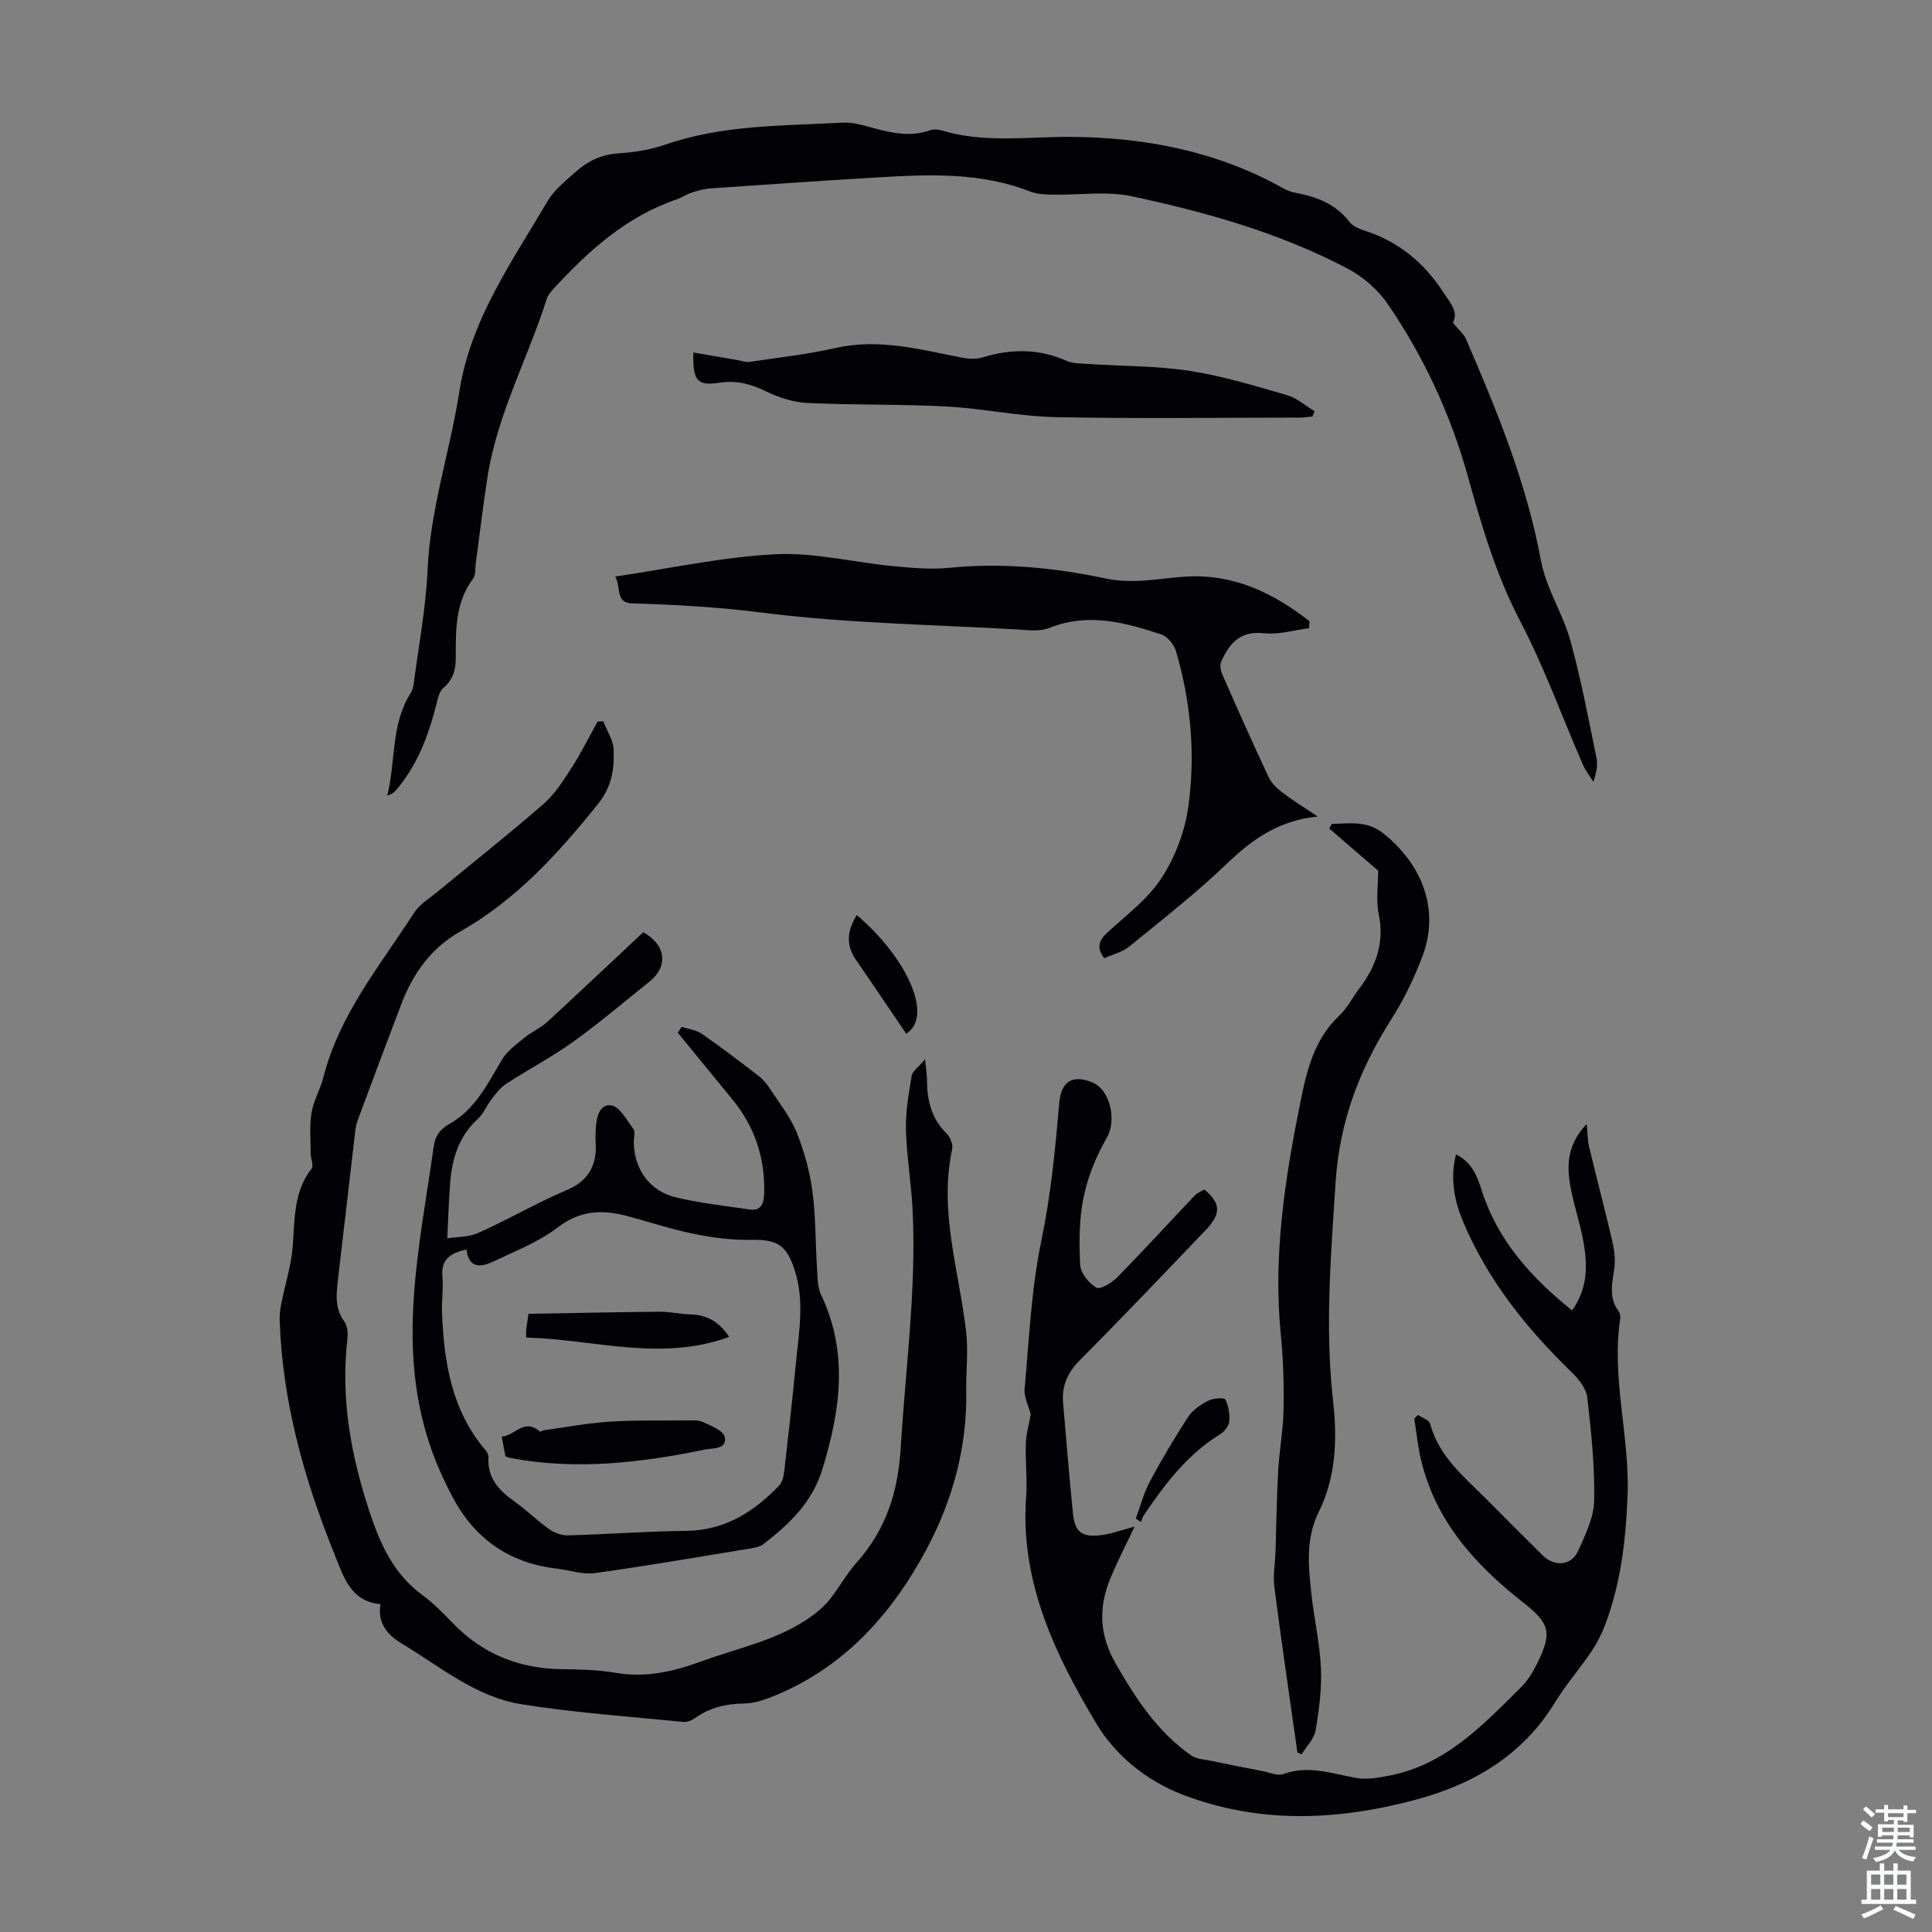
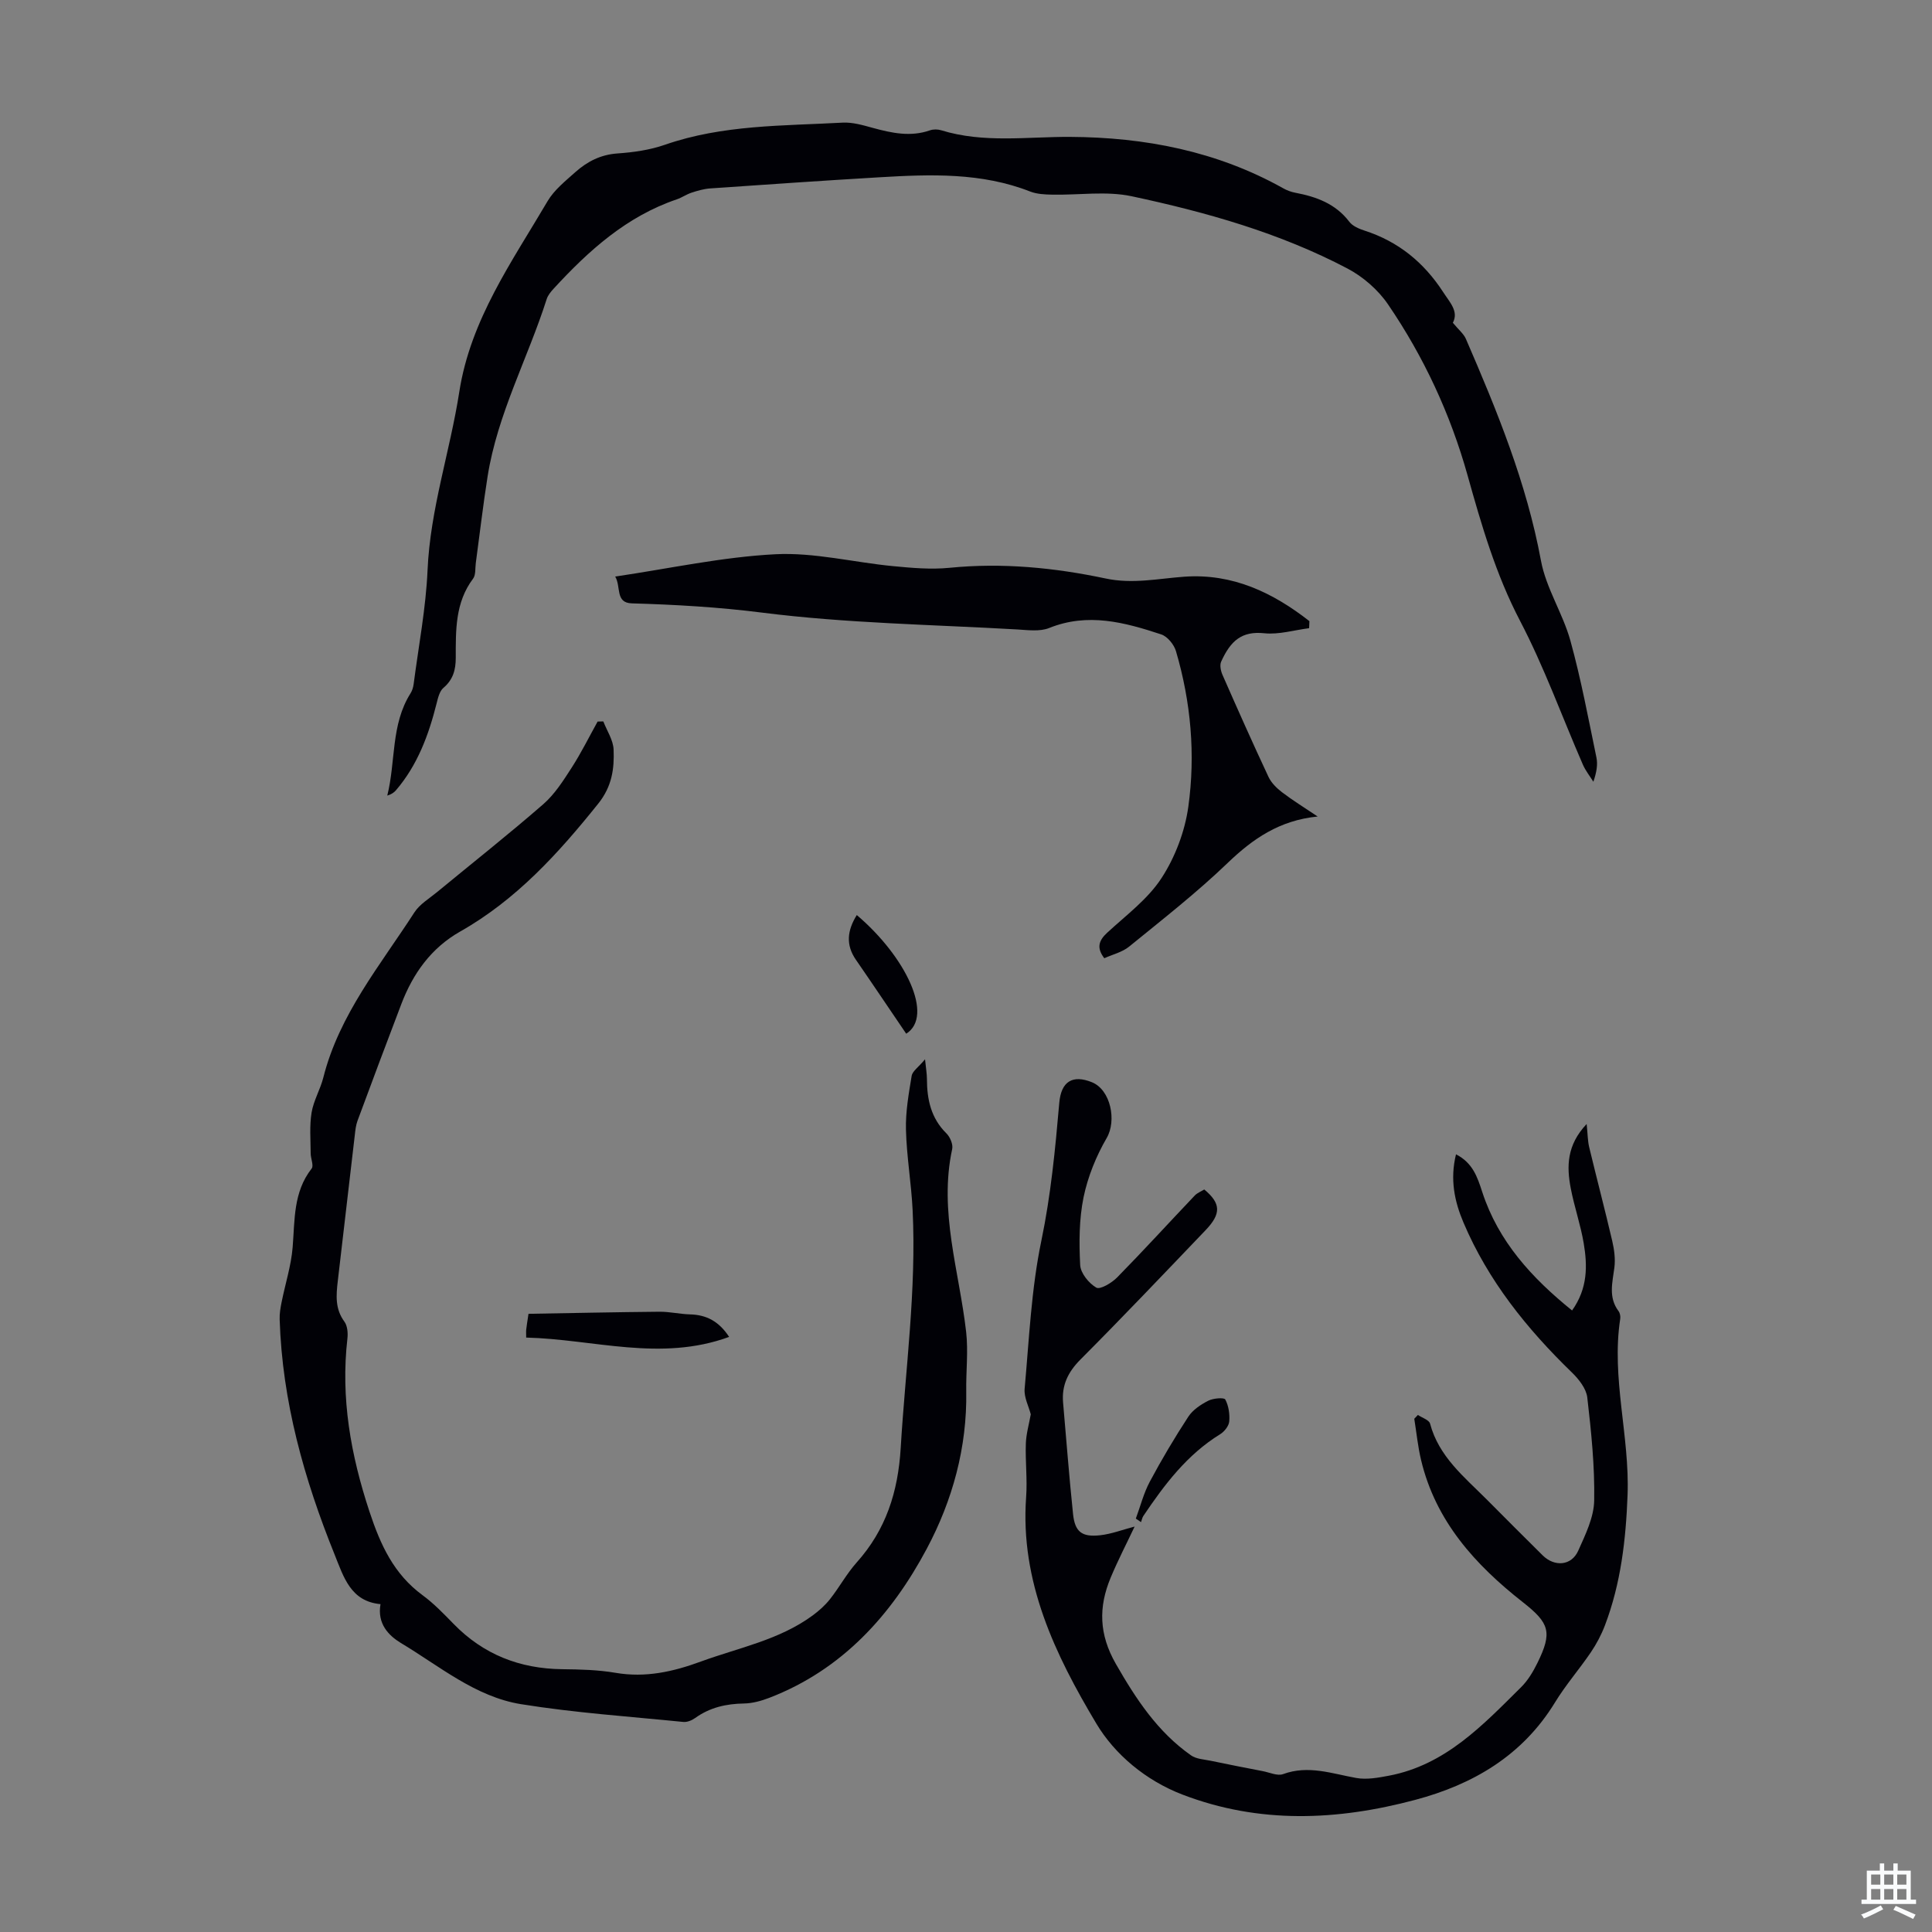
<svg xmlns="http://www.w3.org/2000/svg" enable-background="new 0 0 400 400" viewBox="0 0 400 400">
  <rect x="0" y="0" width="400" height="400" fill="#808080" stroke="none" />
  <g fill="#010106">
    <path d="m78.78 332.12c-6.17-.56-7.62-5.59-9.5-10.26-6.32-15.65-10.85-31.72-11.38-48.71-.04-1.19.17-2.41.41-3.59.76-3.78 1.97-7.52 2.28-11.33.46-5.67.11-11.41 3.93-16.29.48-.61-.2-2.08-.2-3.15-.01-2.82-.26-5.69.19-8.44.41-2.5 1.82-4.81 2.44-7.29 3.3-13.04 11.78-23.21 18.84-34.15 1.1-1.71 3.09-2.88 4.72-4.23 7.34-6.05 14.81-11.95 21.98-18.19 2.36-2.06 4.14-4.87 5.86-7.54 1.98-3.07 3.6-6.36 5.38-9.56.39-.01.79-.02 1.18-.03.75 1.95 2.06 3.87 2.13 5.85.16 3.95-.33 7.61-3.17 11.16-8.24 10.29-16.97 19.91-28.59 26.49-6.02 3.41-9.78 8.7-12.19 15.02-3.07 8.04-6.08 16.09-9.07 24.16-.34.92-.45 1.95-.56 2.95-1.19 10.09-2.34 20.19-3.53 30.28-.34 2.91-.57 5.72 1.36 8.34.64.86.77 2.35.64 3.5-1.42 12.34.68 24.1 4.57 35.87 2.29 6.92 5.04 12.92 11 17.3 2.33 1.71 4.37 3.84 6.4 5.92 6.18 6.35 13.71 9.29 22.51 9.39 3.68.04 7.42.13 11.04.75 6.2 1.06 11.93-.23 17.67-2.34 7.84-2.87 16.21-4.45 23.12-9.53 1.32-.97 2.59-2.1 3.6-3.38 1.94-2.46 3.45-5.27 5.52-7.59 6.07-6.78 8.57-14.61 9.12-23.7.98-16.41 3.27-32.74 2.47-49.23-.27-5.56-1.24-11.1-1.38-16.66-.1-3.71.57-7.47 1.18-11.16.16-.98 1.4-1.79 2.77-3.43.2 1.99.39 3.02.39 4.05.01 4.25.83 8.13 4.04 11.29.76.75 1.4 2.27 1.19 3.24-2.8 12.93 1.46 25.28 2.89 37.86.46 4.06-.05 8.22.02 12.32.19 11.58-2.84 22.55-8.15 32.53-7.33 13.77-17.54 25.11-32.66 30.92-1.65.63-3.45 1.13-5.2 1.16-3.69.06-7.05.81-10.09 2.99-.68.49-1.67.91-2.47.83-11.22-1.13-22.5-1.89-33.61-3.68-9.45-1.53-16.88-7.89-24.88-12.67-2.51-1.53-4.93-3.96-4.21-8.04z" />
    <path d="m300.8 66.83c1.21 1.46 2.23 2.27 2.69 3.32 6.45 14.88 12.57 29.82 15.55 45.93 1.05 5.69 4.52 10.9 6.09 16.55 2.2 7.95 3.71 16.09 5.39 24.18.31 1.48.04 3.08-.63 5.04-.74-1.18-1.63-2.3-2.18-3.56-4.32-9.93-8-20.18-13-29.75-5.03-9.63-7.98-19.81-10.87-30.14-3.55-12.67-9.06-24.54-16.47-35.39-2.05-3.01-5.17-5.72-8.4-7.42-14.05-7.39-29.26-11.67-44.68-14.96-5.25-1.12-10.93-.22-16.41-.33-1.54-.03-3.19-.1-4.6-.65-10.11-3.96-20.62-3.57-31.13-2.95-11.71.69-23.41 1.5-35.11 2.31-1.3.09-2.61.47-3.86.88-1.05.34-2 1.02-3.05 1.38-10.4 3.53-18.23 10.59-25.48 18.47-.59.64-1.2 1.37-1.46 2.17-3.92 12.3-10.2 23.82-12.24 36.74-.94 5.95-1.63 11.94-2.44 17.91-.15 1.1.02 2.46-.56 3.24-3.72 4.94-3.59 10.67-3.59 16.37 0 2.47-.53 4.53-2.55 6.24-.8.68-1.13 2.07-1.41 3.2-1.65 6.57-3.96 12.82-8.45 18.04-.41.47-.96.82-1.77 1.07 1.78-7.07.71-14.68 4.82-21.18.35-.55.55-1.25.64-1.9 1.02-7.85 2.53-15.69 2.88-23.58.55-12.65 4.65-24.58 6.57-36.92 2.32-14.95 10.9-26.94 18.28-39.49 1.38-2.34 3.7-4.18 5.78-6.04 2.44-2.17 5.22-3.6 8.68-3.84 3.31-.23 6.72-.71 9.84-1.8 11.96-4.16 24.43-3.9 36.79-4.58 2.06-.11 4.21.53 6.25 1.09 3.93 1.07 7.81 1.91 11.84.5.69-.24 1.6-.23 2.31-.01 8.78 2.71 17.75 1.33 26.66 1.37 15.53.08 30.43 2.96 44.15 10.64.76.43 1.63.76 2.49.92 4.37.83 8.34 2.26 11.2 6.01.68.9 2 1.46 3.14 1.83 6.98 2.25 12.26 6.55 16.25 12.67 1.41 2.2 3.3 4.04 2.05 6.42z" />
    <path d="m249.33 246.27c3.44 2.86 3.55 5 .28 8.42-8.59 8.98-17.15 17.99-25.92 26.79-2.59 2.6-3.9 5.34-3.59 8.91.67 7.68 1.26 15.38 2.06 23.05.39 3.72 1.81 4.83 5.6 4.42 2.36-.26 4.65-1.15 7.15-1.8-1.7 3.6-3.48 7.03-4.96 10.58-2.54 6.09-2.43 11.74 1.08 17.86 4.18 7.29 8.64 14.07 15.56 18.93 1.08.76 2.66.83 4.03 1.11 3.59.75 7.2 1.46 10.8 2.15 1.42.27 3.06 1.05 4.23.62 5.24-1.92 10.1-.1 15.14.8 2.16.39 4.55-.05 6.77-.47 11.7-2.22 19.43-10.46 27.36-18.32 1.4-1.38 2.48-3.19 3.36-4.97 3.17-6.42 2.54-8.29-3-12.64-9.86-7.74-18.05-16.77-21.06-29.42-.67-2.8-.95-5.7-1.41-8.55.25-.26.5-.52.75-.79.87.59 2.32 1.03 2.52 1.8 1.81 6.81 7.03 10.99 11.67 15.64 3.87 3.88 7.74 7.78 11.64 11.63 2.47 2.44 5.97 2.16 7.36-.95 1.49-3.33 3.25-6.91 3.31-10.41.13-7.1-.61-14.24-1.43-21.32-.21-1.84-1.75-3.79-3.18-5.18-9.33-9.04-17.35-19.01-22.46-31.06-1.84-4.33-2.82-8.91-1.54-14.11 3.48 1.78 4.43 4.71 5.44 7.82 3.34 10.23 10.24 17.76 18.59 24.51 3.27-4.6 3.19-9.28 2.41-13.92-.65-3.85-1.96-7.58-2.69-11.41-.85-4.47-.85-8.89 3.3-13.28.22 2.11.21 3.48.52 4.78 1.56 6.49 3.26 12.95 4.78 19.45.41 1.78.67 3.71.44 5.5-.4 3.11-1.28 6.16.86 9.01.3.4.43 1.09.35 1.6-1.88 12.26 1.98 24.26 1.52 36.48-.35 9.24-1.38 18.29-4.68 26.97-.74 1.95-1.75 3.86-2.92 5.59-2.39 3.52-5.21 6.75-7.42 10.37-6.73 11.01-16.94 16.99-28.97 20.19-16.11 4.29-32.21 5.01-48.14-1.09-7.62-2.92-14.05-8.33-17.86-14.72-8.51-14.24-15.81-29.36-14.53-46.89.27-3.67-.19-7.39-.06-11.08.07-2.02.66-4.01 1.02-6.05-.41-1.62-1.43-3.51-1.27-5.29.93-10.24 1.37-20.62 3.46-30.64 1.97-9.48 2.88-18.97 3.71-28.54.38-4.45 2.75-5.9 6.75-4.29 3.91 1.58 5.15 7.96 3.08 11.53-2.19 3.77-3.92 8.03-4.8 12.29-.93 4.55-.94 9.37-.7 14.04.09 1.68 1.79 3.77 3.34 4.67.79.46 3.2-.98 4.31-2.11 5.47-5.57 10.73-11.34 16.11-17 .55-.54 1.32-.83 1.93-1.21z" />
-     <path d="m133.17 193.02c4.74 2.58 5.23 7.07 1.28 10.23-5.25 4.19-10.37 8.56-15.82 12.47-4.42 3.17-9.28 5.71-13.85 8.68-1.2.78-2.12 2.04-3.02 3.2-1.02 1.3-1.65 2.99-2.84 4.07-3.82 3.49-5.26 7.95-5.69 12.85-.32 3.67-.4 7.37-.62 11.86 2.24-.34 4.37-.25 6.13-1.01 4.49-1.96 8.81-4.32 13.21-6.49 1.8-.89 3.63-1.74 5.47-2.52 4.36-1.85 6.24-5.15 5.9-9.82-.06-.89-.01-1.79.03-2.69.1-2.35.69-5.32 3.18-5 1.73.22 3.24 3.05 4.61 4.9.43.58.08 1.74.08 2.64.04 5.68 3.26 10.25 8.84 11.55 4.99 1.16 10.12 1.75 15.2 2.48 2.67.39 2.92-1.86 2.96-3.51.17-7.17-1.96-13.63-6.53-19.22-3.79-4.63-7.58-9.26-11.37-13.89.27-.4.54-.81.82-1.21 1.42.48 3.05.66 4.23 1.49 4.04 2.81 7.96 5.8 11.85 8.81.93.72 1.69 1.74 2.34 2.74 1.88 2.89 4.1 5.67 5.37 8.81 1.55 3.86 2.7 7.99 3.26 12.11.71 5.27.62 10.64.96 15.96.12 1.87.07 3.92.84 5.54 5.67 11.98 4.03 23.78.34 35.95-2.16 7.1-6.88 11.5-12.26 15.69-.73.57-1.84.76-2.8.92-10.7 1.75-21.39 3.6-32.13 5.08-2.52.35-5.22-.61-7.85-.92-9.9-1.17-17.05-6.16-21.7-15.03-1.57-3-2.92-5.91-4.09-9.15-7.7-21.23-2.65-42.17.29-63.2.3-2.12 1.26-3.57 3.23-4.67 5.33-2.99 7.93-8.29 10.9-13.31 1.05-1.77 2.9-3.12 4.54-4.47 1.53-1.26 3.45-2.08 4.9-3.41 6.67-6.15 13.25-12.37 19.81-18.51zm-36.58 65.66c-3.27.74-5.32 1.98-4.99 5.62.22 2.43-.18 4.92-.09 7.37.4 10.32 1.97 20.29 8.98 28.55.34.4.67 1.01.64 1.5-.27 4.35 2.25 6.93 5.49 9.23 2.46 1.75 4.62 3.91 7.08 5.65 1.08.76 2.59 1.32 3.89 1.28 8.15-.22 16.29-.84 24.44-.93 8.03-.09 14.05-3.91 19.31-9.42.67-.7.92-1.97 1.04-3.01.86-7.44 1.69-14.88 2.41-22.33.62-6.44 1.83-12.89-.28-19.31-1.72-5.23-3.67-6.29-9.18-6.19-3.93.07-7.94-.47-11.81-1.26-4.7-.96-9.27-2.52-13.92-3.72-5.04-1.31-9.56-1.09-14.11 2.4-3.92 3.01-8.75 4.88-13.27 7.04-2.55 1.2-5.16 1.64-5.63-2.47z" />
    <path d="m271.04 130.06c-3.09.39-6.25 1.36-9.26 1.05-4.65-.49-6.97 1.5-8.95 5.87-.34.74-.08 1.95.29 2.78 3.1 7.06 6.24 14.11 9.51 21.09.58 1.23 1.68 2.32 2.79 3.17 2.2 1.68 4.57 3.14 7.39 5.03-7.92.79-13.42 4.61-18.63 9.61-6.42 6.17-13.48 11.68-20.4 17.32-1.42 1.16-3.4 1.62-5.15 2.41-1.61-2.11-1.2-3.62.6-5.28 3.92-3.62 8.41-6.94 11.25-11.31 2.82-4.33 4.84-9.66 5.55-14.78 1.5-10.81.54-21.68-2.56-32.21-.4-1.36-1.76-3.03-3.04-3.46-7.57-2.5-15.19-4.56-23.21-1.33-1.94.78-4.41.43-6.62.3-17.64-1.01-35.38-1.27-52.87-3.49-9.01-1.14-17.91-1.65-26.91-1.91-3.49-.1-2.2-3.44-3.45-5.55 11.3-1.67 22.19-4.06 33.17-4.62 8.04-.41 16.2 1.68 24.33 2.46 3.88.37 7.84.73 11.69.35 10.94-1.09 21.72-.04 32.35 2.21 5.59 1.19 10.86.02 16.29-.37 10.01-.71 18.34 3.29 25.9 9.2-.03.5-.04.98-.06 1.46z" />
-     <path d="m268.62 362.84c-1.61-11.41-3.3-22.8-4.77-34.22-.32-2.51.16-5.12.24-7.68.18-5.46.24-10.92.54-16.37.24-4.28 1.04-8.54 1.12-12.82.09-5.14-.06-10.32-.57-15.43-1.64-16.47.89-32.5 4.14-48.56 1.33-6.6 2.91-12.69 7.97-17.49 1.68-1.59 2.76-3.79 4.18-5.66 3.44-4.58 5.2-9.45 3.98-15.36-.61-2.98-.11-6.18-.11-8.98-3.44-2.97-6.79-5.85-10.13-8.73.17-.32.34-.65.51-.97 3.69-.03 7.28-.79 10.79 2.06 8.2 6.65 11.52 15.95 8 25.33-1.71 4.55-3.88 9.03-6.49 13.13-6.59 10.34-10.69 21.16-11.5 33.7-.98 15.2-2.24 30.22-.5 45.5.85 7.48.59 15.56-2.96 22.68-2.74 5.5-2.19 11.08-1.59 16.72.55 5.23 1.77 10.4 2.01 15.63.2 4.28-.37 8.65-1.09 12.9-.3 1.78-1.89 3.34-2.9 4.99-.28-.12-.58-.24-.87-.37z" />
-     <path d="m143.56 72.98c3.33.58 6.35 1.1 9.36 1.62.74.13 1.51.43 2.22.33 5.92-.89 11.91-1.53 17.74-2.86 9.08-2.08 17.68.31 26.41 2 1.36.26 2.91.3 4.21-.09 5.88-1.79 11.59-1.81 17.31.72 1.36.6 3.03.56 4.57.66 7.01.46 14.1.37 21.02 1.44 6.8 1.05 13.46 3.1 20.09 5.02 2.04.59 3.79 2.19 5.68 3.32-.15.37-.31.74-.46 1.11-.96.07-1.91.21-2.87.21-16.78.01-33.57.25-50.35-.1-7.52-.16-15-1.8-22.53-2.2-9.59-.51-19.21-.27-28.8-.73-2.9-.14-5.92-1.12-8.56-2.4-3.12-1.51-6.04-2.34-9.59-1.8-4.69.73-5.61-.4-5.45-6.25z" />
    <path d="m177.39 189.45c10.2 8.67 16.02 20.93 10.23 24.57-3.49-5.13-6.92-10.25-10.42-15.32-2.12-3.07-1.8-6.05.19-9.25z" />
    <path d="m235.16 314.41c.95-2.56 1.62-5.26 2.89-7.64 2.46-4.6 5.13-9.1 7.98-13.46.92-1.41 2.57-2.51 4.12-3.3 1.02-.53 3.29-.71 3.53-.26.7 1.3.95 3.04.82 4.55-.09.95-1.01 2.1-1.88 2.64-6.84 4.21-11.53 10.42-15.9 16.92-.25.37-.32.85-.48 1.28-.37-.25-.72-.49-1.08-.73z" />
-     <path d="m104.65 301.53c-.26-1.37-.47-2.46-.78-4.09 2.73-.15 4.6-3.93 7.88-1.06.13.11.6-.23.93-.28 4.49-.61 8.97-1.46 13.49-1.75 5.23-.34 10.5-.23 15.75-.26 1.22-.01 2.59-.14 3.64.34 1.68.77 4.24 1.8 4.49 3.09.5 2.6-2.52 2.27-4.08 2.59-13.31 2.75-26.71 4.32-40.27 1.76-.31-.06-.62-.2-1.05-.34z" />
    <path d="m150.96 276.79c-14.22 5.21-28.06.48-42.02.14 0-.82-.04-1.25.01-1.68.08-.77.22-1.53.47-3.24 9.01-.15 18.06-.35 27.11-.43 2.1-.02 4.21.49 6.32.55 3.39.08 5.99 1.42 8.11 4.66z" />
  </g>
-   <path d="m385.2 377.6.6-.7c.6.4 1.3.9 1.9 1.5l-.6.7c-.8-.5-1.4-1-1.9-1.5zm.3 7.1c.6-1.4 1.1-2.9 1.5-4.5.3.1.6.3.9.4-.5 1.4-1 2.9-1.5 4.4zm.2-10.1.6-.6c.7.5 1.3 1.1 1.9 1.6l-.7.7c-.6-.6-1.2-1.2-1.8-1.7zm8.4-.8h.8v.9h1.8v.7h-1.8v1.8h-.8v-.3h-1.2v.9h3.3v2.6h-.8v-.4h-2.5c0 .3 0 .6-.1.8h3.4v.7h-3.5c0 .3-.1.6-.1.8h4v.7h-3.5c.7.9 1.9 1.3 3.6 1.5-.2.2-.4.5-.6.9-1.9-.3-3.2-1.1-3.8-2.3-.5 1.1-1.8 2-3.9 2.4-.2-.3-.4-.5-.6-.8 1.9-.4 3.1-.9 3.6-1.7h-3.2v-.7h3.5c.1-.2.1-.5.2-.8h-3.3v-.7h3.4c0-.2 0-.5 0-.8h-2.4v.3h-.8v-2.6h3.3v-.9h-1.2v.3h-.8v-1.8h-1.8v-.7h1.8v-.9h.8v.9h3.2zm-4.4 5.5h2.4c0-.3 0-.6 0-.9h-2.4zm1.2-3.1h3.2v-.8h-3.2zm4.4 2.2h-2.4v.9h2.5v-.9z" fill="#fafbfc" />
  <path d="m389.2 385.8h.9v1.5h1.9v-1.5h.9v1.5h2.7v6h1.1v.9h-11.3v-.9h1.1v-6h2.7zm.2 8.7.5.8c-1.2.6-2.5 1.3-4 1.9-.2-.3-.3-.6-.6-.8 1.6-.6 3-1.3 4.1-1.9zm-2-4.3h1.9v-2.1h-1.9zm0 3.1h1.9v-2.2h-1.9zm2.7-3.1h1.9v-2.1h-1.9zm0 3.1h1.9v-2.2h-1.9zm2.4 1.3c1.4.6 2.7 1.2 4.1 1.8l-.5.9c-1.5-.7-2.8-1.4-4.1-1.9zm2.2-6.5h-1.9v2.1h1.9zm-1.9 5.2h1.9v-2.2h-1.9z" fill="#fafbfc" />
</svg>